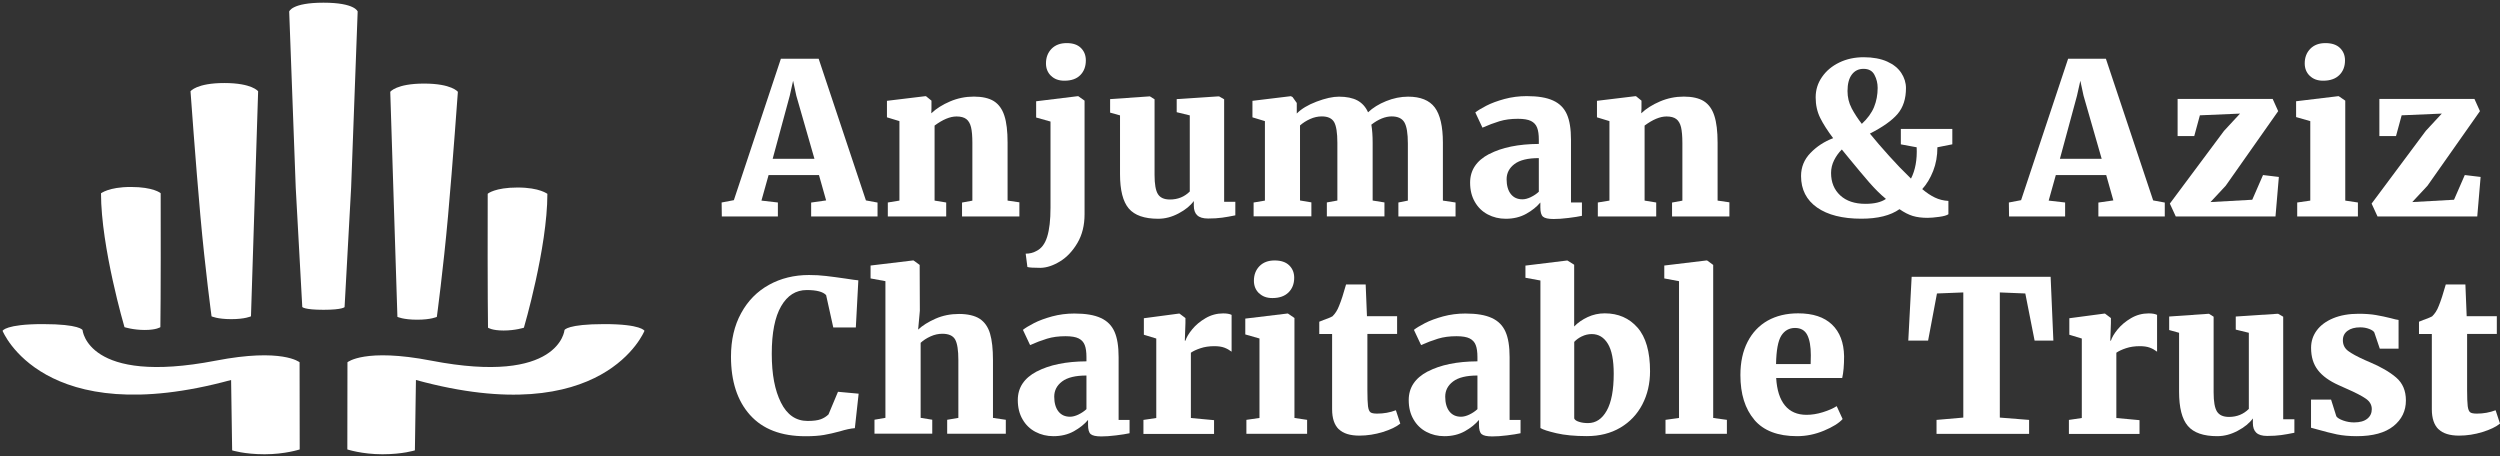
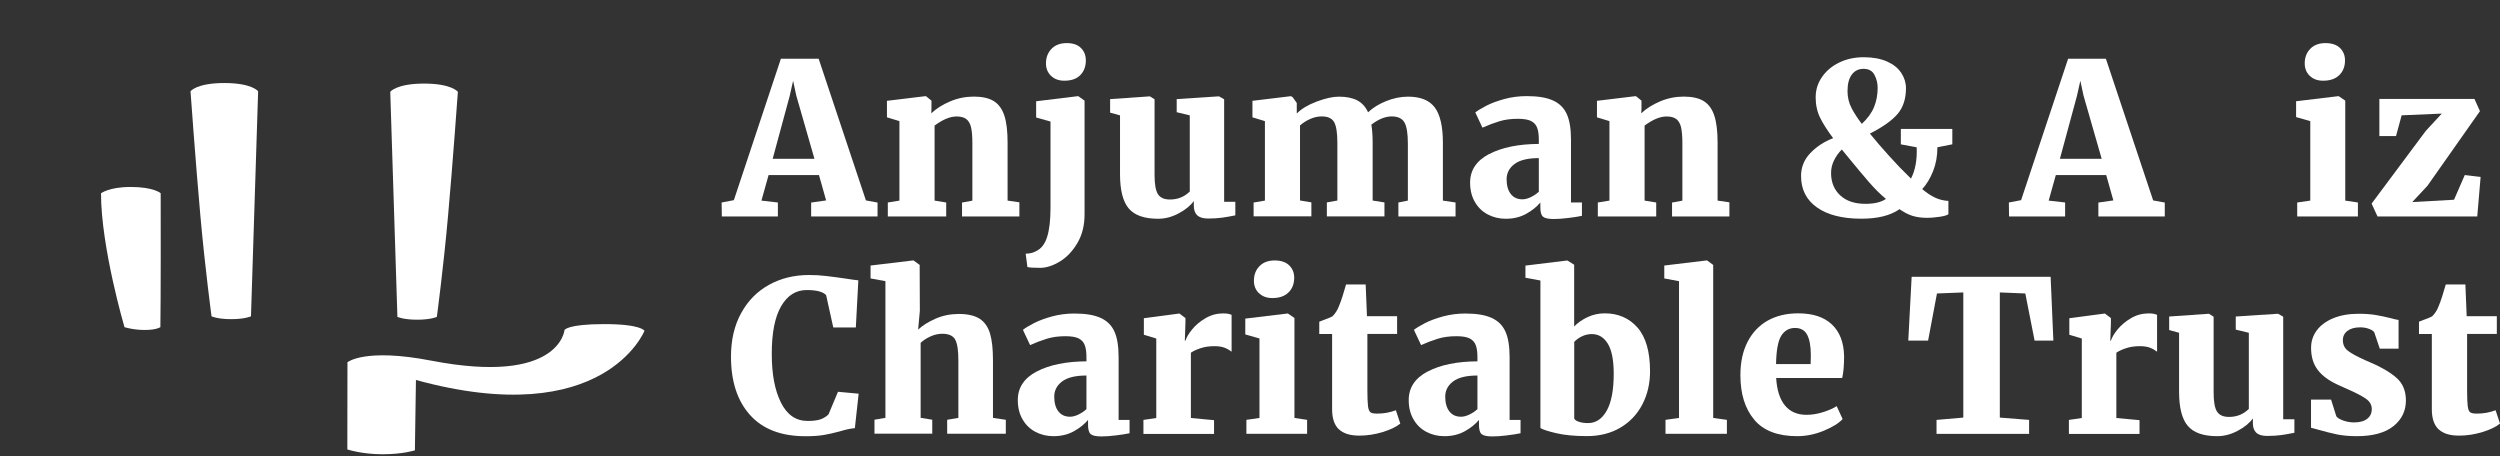
<svg xmlns="http://www.w3.org/2000/svg" id="Layer_1" data-name="Layer 1" viewBox="0 0 408.9 74.6">
  <rect x="0" y="0" width="408.9" height="74.6" fill="#333333" stroke="none" />
  <g>
    <path d="m127.69,9.61h6.21l7.73,23.17,1.9.35v2.28h-10.86v-2.28l2.45-.35-1.17-4.15h-8.24l-1.17,4.18,2.69.31v2.28h-9.17l-.03-2.28,2-.38,7.69-23.13Zm2.55,6.02l-.52-2.42-.55,2.46-2.79,10.3h6.83l-2.97-10.34Z" style="fill: #fff; stroke-width: 0px;" />
    <path d="m147.11,19.81l-2.04-.62v-2.7l6.28-.76h.1l.9.73v1.28l-.03.79c.8-.76,1.83-1.41,3.07-1.94,1.24-.53,2.54-.79,3.9-.79s2.47.25,3.26.74c.79.5,1.37,1.29,1.72,2.37.36,1.08.53,2.56.53,4.43v9.47l1.93.28v2.32h-9.38v-2.28l1.69-.31v-9.44c0-1.11-.07-1.96-.22-2.58-.15-.61-.41-1.05-.78-1.33-.37-.28-.9-.42-1.59-.42-1.06,0-2.25.5-3.59,1.49v12.27l1.9.31v2.28h-9.55v-2.28l1.9-.31v-13Z" style="fill: #fff; stroke-width: 0px;" />
    <path d="m169.5,16.56l6.79-.83h.07l1.03.73v18.6c0,1.8-.39,3.35-1.16,4.67-.77,1.31-1.71,2.32-2.83,3.01s-2.19,1.05-3.22,1.07c-1.15,0-1.86-.05-2.14-.14l-.28-2.18c.64,0,1.22-.14,1.72-.42.83-.39,1.43-1.17,1.79-2.33.37-1.17.55-2.76.55-4.79v-14.07l-2.35-.66v-2.66Zm2.41-4.15c-.55-.53-.83-1.21-.83-2.04,0-.97.3-1.76.91-2.39.61-.62,1.43-.93,2.47-.93s1.79.26,2.33.79c.54.53.81,1.21.81,2.04,0,.99-.3,1.79-.9,2.4-.6.61-1.46.92-2.59.92h-.03c-.9,0-1.62-.26-2.17-.8Z" style="fill: #fff; stroke-width: 0px;" />
    <path d="m195.81,35.21c-.37-.36-.55-.88-.55-1.57v-.76c-.55.76-1.38,1.44-2.48,2.02-1.1.59-2.22.88-3.35.88-2.25,0-3.86-.56-4.81-1.68-.95-1.12-1.43-2.99-1.43-5.62v-9.61l-1.62-.45v-2.21l6.48-.45h.03l.76.48v12.38c0,1.5.18,2.54.55,3.13.37.59,1.02.88,1.97.88,1.29,0,2.37-.44,3.24-1.31v-12.45l-2.14-.52v-2.14l6.83-.45h.1l.83.48v16.77h1.83v2.21c-.78.16-1.5.29-2.16.38s-1.42.14-2.29.14c-.83,0-1.43-.18-1.79-.54Z" style="fill: #fff; stroke-width: 0px;" />
    <path d="m205.06,33.12l1.83-.31v-13l-2.04-.62v-2.7l6.28-.76.28.14.69.97v1.73c.74-.76,1.82-1.41,3.24-1.95,1.43-.54,2.64-.81,3.66-.81,1.24,0,2.25.21,3.02.62.77.42,1.35,1.06,1.74,1.94.78-.74,1.76-1.35,2.95-1.83,1.18-.48,2.39-.73,3.6-.73,2.02,0,3.48.59,4.36,1.76.88,1.18,1.33,3.1,1.33,5.77v9.47l2.07.31v2.28h-9.35v-2.28l1.55-.31v-9.34c0-1.66-.19-2.81-.57-3.46-.38-.65-1.08-.97-2.09-.97s-2.16.45-3.31,1.35c.14.85.21,1.83.21,2.94v9.47l1.93.31v2.28h-9.42v-2.28l1.72-.31v-9.44c0-1.64-.18-2.77-.53-3.39-.36-.62-1.03-.93-2.02-.93-.64,0-1.28.14-1.92.43s-1.18.64-1.64,1.05v12.27l1.86.31v2.28h-9.45v-2.28Z" style="fill: #fff; stroke-width: 0px;" />
    <path d="m243.57,25.2c2.06-1.08,4.77-1.64,8.12-1.66v-.69c0-.83-.09-1.49-.28-1.97-.18-.48-.52-.85-1-1.09-.48-.24-1.2-.36-2.14-.36-1.13,0-2.13.13-3.02.4-.89.27-1.81.62-2.78,1.05l-1.17-2.49c.37-.3.97-.66,1.79-1.09.83-.43,1.82-.79,2.98-1.11,1.16-.31,2.37-.47,3.64-.47,1.84,0,3.28.24,4.33.73,1.05.48,1.79,1.23,2.24,2.25.45,1.01.67,2.4.67,4.15v10.27h1.79v2.18c-.53.12-1.26.23-2.21.35-.94.12-1.75.17-2.42.17-.87,0-1.45-.13-1.74-.38-.29-.25-.43-.76-.43-1.52v-.8c-.58.69-1.34,1.31-2.31,1.85-.97.54-2.08.81-3.35.81-1.08,0-2.06-.24-2.95-.71-.89-.47-1.59-1.15-2.1-2.04-.52-.89-.78-1.94-.78-3.16,0-2.03,1.03-3.58,3.09-4.67Zm6.81,7.04c.51-.24.94-.54,1.31-.88v-5.5c-1.79,0-3.12.32-3.98.97-.86.65-1.29,1.48-1.29,2.49s.23,1.84.69,2.42,1.09.86,1.9.86c.41,0,.87-.12,1.38-.36Z" style="fill: #fff; stroke-width: 0px;" />
    <path d="m263.24,19.81l-2.04-.62v-2.7l6.28-.76h.1l.9.73v1.28l-.04.79c.8-.76,1.83-1.41,3.07-1.94,1.24-.53,2.54-.79,3.9-.79s2.47.25,3.26.74c.79.5,1.37,1.29,1.72,2.37.36,1.08.54,2.56.54,4.43v9.47l1.93.28v2.32h-9.38v-2.28l1.69-.31v-9.44c0-1.11-.08-1.96-.22-2.58-.15-.61-.41-1.05-.78-1.33s-.9-.42-1.59-.42c-1.06,0-2.25.5-3.59,1.49v12.27l1.9.31v2.28h-9.55v-2.28l1.9-.31v-13Z" style="fill: #fff; stroke-width: 0px;" />
    <path d="m319.29,23.61l-2.41.48c0,1.41-.23,2.7-.69,3.87s-1.06,2.17-1.79,2.97c.71.6,1.4,1.06,2.07,1.38.67.32,1.4.51,2.21.55v2.18c-.25.18-.76.33-1.52.43-.76.1-1.38.16-1.86.16-.94,0-1.76-.1-2.45-.31-.69-.21-1.41-.58-2.17-1.11-1.47,1.04-3.55,1.56-6.24,1.56-3.08,0-5.5-.61-7.24-1.83s-2.62-2.94-2.62-5.15c0-1.45.51-2.71,1.54-3.77,1.02-1.06,2.26-1.87,3.71-2.42-.92-1.22-1.63-2.33-2.12-3.32-.49-.99-.74-2.11-.74-3.35s.34-2.33,1.04-3.34c.69-1,1.63-1.79,2.83-2.37,1.2-.58,2.53-.86,4-.86s2.79.24,3.83.71c1.04.47,1.8,1.09,2.31,1.87.5.77.76,1.6.76,2.47,0,1.75-.46,3.16-1.38,4.24-.92,1.07-2.43,2.14-4.52,3.2.9,1.11,1.95,2.33,3.17,3.68s2.22,2.39,3,3.13l.55.55c.71-1.38,1.02-3.09.93-5.12l-2.59-.48v-2.52h8.42v2.52Zm-10.83,8.92c-.9-.74-1.81-1.64-2.74-2.71-.93-1.07-2.06-2.43-3.4-4.06l-1.07-1.31c-.51.51-.93,1.09-1.26,1.75-.33.66-.5,1.35-.5,2.09,0,1.52.5,2.74,1.5,3.67,1,.92,2.37,1.38,4.12,1.38,1.45,0,2.56-.26,3.35-.8Zm-5.61-14.83c.45.85,1.01,1.71,1.67,2.56.94-.88,1.61-1.79,2-2.75.39-.96.59-2,.59-3.13,0-.76-.17-1.47-.52-2.13-.34-.66-.94-.99-1.79-.99-.81,0-1.44.31-1.91.93-.47.62-.71,1.52-.71,2.7,0,1.01.22,1.95.67,2.8Z" style="fill: #fff; stroke-width: 0px;" />
    <path d="m338.23,9.61h6.21l7.73,23.17,1.9.35v2.28h-10.86v-2.28l2.45-.35-1.17-4.15h-8.24l-1.17,4.18,2.69.31v2.28h-9.17l-.03-2.28,2-.38,7.69-23.13Zm2.55,6.02l-.52-2.42-.55,2.46-2.79,10.3h6.83l-2.97-10.34Z" style="fill: #fff; stroke-width: 0px;" />
-     <path d="m359.82,18.84l-.93,3.42h-2.72v-6.08h15.55l.9,2-8.59,12.21-2.48,2.66,6.83-.38,1.76-4.04,2.59.31-.55,6.47h-16.31l-.97-2.11,8.86-11.89,2.62-2.83-6.55.28Z" style="fill: #fff; stroke-width: 0px;" />
    <path d="m377.86,19.81l-2.31-.66v-2.59l6.9-.83h.07l1.07.73v16.35l2.07.31v2.28h-9.93v-2.28l2.14-.31v-13Zm-.07-7.4c-.55-.53-.83-1.21-.83-2.04,0-.97.3-1.76.91-2.39.61-.62,1.43-.93,2.47-.93s1.83.26,2.38.79.83,1.21.83,2.04c0,.99-.31,1.79-.93,2.4-.62.61-1.5.92-2.62.92h-.04c-.9,0-1.62-.26-2.17-.8Z" style="fill: #fff; stroke-width: 0px;" />
    <path d="m392.82,18.84l-.93,3.42h-2.72v-6.08h15.55l.9,2-8.59,12.21-2.48,2.66,6.83-.38,1.76-4.04,2.59.31-.55,6.47h-16.31l-.97-2.11,8.86-11.89,2.62-2.83-6.55.28Z" style="fill: #fff; stroke-width: 0px;" />
    <path d="m122.66,67.86c-2.07-2.32-3.1-5.49-3.1-9.53,0-2.72.55-5.09,1.66-7.11,1.1-2.02,2.62-3.56,4.55-4.63,1.93-1.07,4.12-1.61,6.55-1.61.97,0,1.9.05,2.79.16.9.1,1.98.25,3.24.43.99.16,1.67.25,2.04.28l-.41,7.71h-3.69l-1.17-5.29c-.51-.55-1.56-.83-3.17-.83-1.77,0-3.17.88-4.19,2.65-1.02,1.76-1.53,4.35-1.53,7.76s.5,5.98,1.5,7.99c1,2.01,2.45,3.01,4.36,3.01.94,0,1.66-.09,2.16-.28.49-.18.91-.45,1.26-.79l1.55-3.7,3.38.31-.62,5.64c-.67.05-1.48.22-2.45.52-.92.25-1.79.45-2.6.59-.82.14-1.82.21-3.02.21-3.98,0-7-1.16-9.07-3.47Z" style="fill: #fff; stroke-width: 0px;" />
    <path d="m144.84,45.99l-2.45-.45v-2.11l6.93-.83h.1l1,.73.03,7.5-.28,3.08c.71-.67,1.66-1.26,2.83-1.78,1.17-.52,2.46-.78,3.86-.78s2.58.27,3.38.79c.8.53,1.37,1.34,1.69,2.42.32,1.08.48,2.52.48,4.32v9.47l2.1.31v2.28h-9.59v-2.28l1.83-.31v-9.44c0-1.61-.17-2.74-.52-3.37-.35-.63-1.05-.95-2.1-.95-.64,0-1.29.14-1.93.43-.64.29-1.18.64-1.62,1.05v12.27l1.9.31v2.28h-9.45v-2.28l1.79-.31v-22.37Z" style="fill: #fff; stroke-width: 0px;" />
    <path d="m169.58,60.76c2.06-1.08,4.77-1.64,8.12-1.66v-.69c0-.83-.09-1.49-.28-1.97-.18-.48-.52-.85-1-1.09-.48-.24-1.2-.36-2.14-.36-1.13,0-2.13.13-3.02.4-.89.27-1.81.62-2.78,1.05l-1.17-2.49c.37-.3.97-.66,1.79-1.09.83-.43,1.82-.79,2.98-1.11,1.16-.31,2.37-.47,3.64-.47,1.84,0,3.28.24,4.33.73,1.05.48,1.79,1.23,2.24,2.25.45,1.01.67,2.4.67,4.15v10.27h1.79v2.18c-.53.12-1.26.23-2.21.35-.94.12-1.75.17-2.41.17-.87,0-1.45-.13-1.74-.38-.29-.25-.43-.76-.43-1.52v-.8c-.57.69-1.35,1.31-2.31,1.85-.97.54-2.08.81-3.35.81-1.08,0-2.06-.24-2.95-.71-.89-.47-1.59-1.15-2.1-2.04-.52-.89-.78-1.94-.78-3.16,0-2.03,1.03-3.58,3.09-4.67Zm6.81,7.04c.51-.24.94-.54,1.31-.88v-5.5c-1.79,0-3.12.32-3.98.97-.86.65-1.29,1.48-1.29,2.49s.23,1.84.69,2.42,1.09.86,1.9.86c.41,0,.87-.12,1.38-.36Z" style="fill: #fff; stroke-width: 0px;" />
    <path d="m187.02,68.68l2.1-.31v-13l-2.03-.62v-2.7l5.73-.76h.1l.97.73v.83l-.1,2.87h.1c.16-.53.53-1.15,1.1-1.85.57-.7,1.3-1.31,2.19-1.83.89-.52,1.85-.78,2.88-.78.6,0,1.06.08,1.38.24v6.02c-.37-.28-.76-.5-1.19-.66-.43-.16-.97-.24-1.64-.24-.83,0-1.58.11-2.24.33-.67.22-1.2.47-1.59.74v10.68l3.79.35v2.25h-11.55v-2.28Z" style="fill: #fff; stroke-width: 0px;" />
    <path d="m205.99,55.36l-2.31-.66v-2.59l6.9-.83h.07l1.07.73v16.35l2.07.31v2.28h-9.93v-2.28l2.14-.31v-13Zm-.07-7.4c-.55-.53-.83-1.21-.83-2.04,0-.97.3-1.76.91-2.39.61-.62,1.43-.93,2.47-.93s1.83.26,2.38.79c.55.53.83,1.21.83,2.04,0,.99-.31,1.79-.93,2.4-.62.61-1.5.92-2.62.92h-.03c-.9,0-1.62-.26-2.17-.8Z" style="fill: #fff; stroke-width: 0px;" />
    <path d="m218.97,70.21c-.72-.7-1.09-1.79-1.09-3.27v-12.31h-2.1v-2.01l.69-.28c.55-.18,1.04-.38,1.45-.59.46-.44.83-1.01,1.1-1.73.35-.83.72-1.99,1.14-3.49h3.21l.21,5.19h4.93v2.9h-4.86v9.16c0,1.27.04,2.16.1,2.66.07.51.2.84.4.99.19.15.56.22,1.09.22,1.08,0,2.1-.18,3.07-.55l.72,2.18c-.64.53-1.6.99-2.86,1.38-1.27.39-2.54.59-3.83.59-1.52,0-2.64-.35-3.36-1.05Z" style="fill: #fff; stroke-width: 0px;" />
    <path d="m233.53,60.76c2.06-1.08,4.77-1.64,8.12-1.66v-.69c0-.83-.09-1.49-.28-1.97-.18-.48-.52-.85-1-1.09-.48-.24-1.2-.36-2.14-.36-1.13,0-2.13.13-3.02.4-.89.27-1.81.62-2.78,1.05l-1.17-2.49c.37-.3.97-.66,1.79-1.09.83-.43,1.82-.79,2.98-1.11,1.16-.31,2.37-.47,3.64-.47,1.84,0,3.28.24,4.33.73,1.05.48,1.79,1.23,2.24,2.25.45,1.01.67,2.4.67,4.15v10.27h1.79v2.18c-.53.12-1.26.23-2.21.35-.94.12-1.75.17-2.42.17-.87,0-1.45-.13-1.74-.38-.29-.25-.43-.76-.43-1.52v-.8c-.58.69-1.34,1.31-2.31,1.85-.97.54-2.08.81-3.35.81-1.08,0-2.06-.24-2.95-.71-.89-.47-1.59-1.15-2.1-2.04-.52-.89-.78-1.94-.78-3.16,0-2.03,1.03-3.58,3.09-4.67Zm6.81,7.04c.51-.24.94-.54,1.31-.88v-5.5c-1.79,0-3.12.32-3.98.97-.86.65-1.29,1.48-1.29,2.49s.23,1.84.69,2.42,1.09.86,1.9.86c.41,0,.87-.12,1.38-.36Z" style="fill: #fff; stroke-width: 0px;" />
    <path d="m249.51,43.44l6.79-.83h.07l1.1.69v10.1c.6-.62,1.33-1.13,2.21-1.54s1.81-.61,2.79-.61c2.21,0,4,.78,5.36,2.33s2.05,3.94,2.05,7.14c0,2.01-.42,3.82-1.26,5.43-.84,1.61-2.04,2.88-3.6,3.8-1.56.92-3.39,1.38-5.48,1.38-1.98,0-3.63-.16-4.97-.47-1.33-.31-2.21-.59-2.62-.85v-24.13l-2.45-.45v-2.01Zm9.21,11.58c-.51.25-.92.55-1.24.9v12.52c.09.23.35.42.78.55.42.14.91.21,1.47.21,1.29,0,2.31-.68,3.07-2.04.76-1.36,1.14-3.37,1.14-6.02,0-2.24-.32-3.88-.97-4.93-.64-1.05-1.52-1.57-2.62-1.57-.57,0-1.12.13-1.62.38Z" style="fill: #fff; stroke-width: 0px;" />
    <path d="m274.62,45.99l-2.41-.45v-2.11l6.9-.83h.1l1,.73v25.03l2.24.31v2.28h-10.04v-2.28l2.21-.31v-22.37Z" style="fill: #fff; stroke-width: 0px;" />
    <path d="m286.94,68.66c-1.52-1.79-2.28-4.22-2.28-7.31,0-2.1.39-3.91,1.17-5.43.78-1.52,1.88-2.68,3.29-3.48,1.41-.79,3.08-1.19,4.98-1.19,2.42,0,4.26.61,5.54,1.83,1.28,1.22,1.94,2.95,1.98,5.19,0,1.48-.1,2.66-.31,3.56h-10.8c.12,1.96.59,3.45,1.43,4.48.84,1.03,2.02,1.54,3.54,1.54.85,0,1.74-.14,2.67-.43.93-.29,1.68-.62,2.26-.99l.97,2.11c-.6.67-1.62,1.3-3.05,1.9-1.44.6-2.9.9-4.4.9-3.15,0-5.48-.89-7-2.68Zm9.21-9.11l.03-1.45c0-1.45-.2-2.56-.59-3.32-.39-.76-1.06-1.14-2-1.14s-1.71.42-2.24,1.26c-.53.84-.82,2.39-.86,4.65h5.66Z" style="fill: #fff; stroke-width: 0px;" />
    <path d="m321.12,47.83l-4.31.17-1.45,7.71h-3.24l.55-10.44h22.73l.45,10.44h-3.07l-1.52-7.71-4.17-.17v20.47l4.79.38v2.28h-15.14v-2.28l4.38-.38v-20.47Z" style="fill: #fff; stroke-width: 0px;" />
    <path d="m338.4,68.68l2.1-.31v-13l-2.04-.62v-2.7l5.73-.76h.1l.97.73v.83l-.1,2.87h.1c.16-.53.53-1.15,1.1-1.85.58-.7,1.3-1.31,2.19-1.83.88-.52,1.85-.78,2.88-.78.6,0,1.06.08,1.38.24v6.02c-.37-.28-.76-.5-1.19-.66-.43-.16-.97-.24-1.64-.24-.83,0-1.58.11-2.24.33-.67.22-1.2.47-1.59.74v10.68l3.79.35v2.25h-11.55v-2.28Z" style="fill: #fff; stroke-width: 0px;" />
    <path d="m369.03,70.77c-.37-.36-.55-.88-.55-1.57v-.76c-.55.76-1.38,1.44-2.48,2.02-1.1.59-2.22.88-3.35.88-2.25,0-3.86-.56-4.81-1.68-.96-1.12-1.43-2.99-1.43-5.62v-9.61l-1.62-.45v-2.21l6.48-.45h.03l.76.48v12.38c0,1.5.18,2.54.55,3.13s1.02.88,1.97.88c1.29,0,2.37-.44,3.24-1.31v-12.45l-2.14-.52v-2.14l6.83-.45h.1l.83.48v16.77h1.83v2.21c-.78.16-1.5.29-2.16.38s-1.42.14-2.29.14c-.83,0-1.43-.18-1.79-.54Z" style="fill: #fff; stroke-width: 0px;" />
    <path d="m382.13,68.09c.16.25.54.48,1.12.69.59.21,1.18.31,1.78.31.94,0,1.66-.2,2.16-.6.5-.4.74-.93.74-1.57,0-.69-.32-1.26-.97-1.71-.64-.45-1.7-1-3.17-1.64l-1.31-.59c-1.49-.67-2.62-1.48-3.36-2.44-.75-.96-1.12-2.17-1.12-3.65,0-1.06.31-2.01.93-2.85.62-.84,1.52-1.5,2.69-1.99,1.17-.48,2.55-.73,4.14-.73,1.1,0,2.06.07,2.86.21.8.14,1.62.31,2.45.52.55.16.97.25,1.24.28v4.7h-3.07l-.9-2.66c-.12-.21-.39-.4-.83-.57-.44-.17-.93-.26-1.48-.26-.87,0-1.56.19-2.07.57-.51.38-.76.89-.76,1.54,0,.74.29,1.32.86,1.75.57.43,1.49.93,2.76,1.5l.72.31c1.86.78,3.32,1.63,4.38,2.54,1.06.91,1.59,2.16,1.59,3.75,0,1.71-.68,3.11-2.04,4.2-1.36,1.09-3.36,1.64-6,1.64-1.22,0-2.3-.1-3.24-.29-.94-.2-1.98-.46-3.1-.78l-1.14-.31v-4.6h3.28l.86,2.73Z" style="fill: #fff; stroke-width: 0px;" />
    <path d="m398.84,70.21c-.72-.7-1.09-1.79-1.09-3.27v-12.31h-2.1v-2.01l.69-.28c.55-.18,1.04-.38,1.45-.59.46-.44.83-1.01,1.1-1.73.34-.83.72-1.99,1.14-3.49h3.21l.21,5.19h4.93v2.9h-4.86v9.16c0,1.27.04,2.16.1,2.66.07.51.2.84.4.99.19.15.56.22,1.09.22,1.08,0,2.1-.18,3.07-.55l.72,2.18c-.64.53-1.6.99-2.86,1.38-1.27.39-2.54.59-3.83.59-1.52,0-2.64-.35-3.36-1.05Z" style="fill: #fff; stroke-width: 0px;" />
  </g>
  <g>
    <g>
      <path d="m26.23,53.51s-.65.46-2.55.46-3.32-.46-3.32-.46c0,0-3.84-13.06-3.84-21.9,0,.04,1.19-1.03,4.88-1.03s4.88,1,4.88,1.03c.04,16.7-.05,21.9-.05,21.9Z" style="fill: #fff; stroke-width: 0px;" />
      <path d="m41.04,51.74s-.96.46-3.22.46-3.22-.46-3.22-.46c0,0-1.05-7.78-1.83-16.49-.78-8.71-1.61-20.32-1.61-20.32,0,0,.98-1.35,5.53-1.35s5.53,1.35,5.53,1.35l-1.17,36.8Z" style="fill: #fff; stroke-width: 0px;" />
-       <path d="m56.38,50.21s-.28.46-3.47.46-3.47-.46-3.47-.46l-1.07-19.52-1.07-28.81s.41-1.44,5.6-1.44,5.6,1.44,5.6,1.44l-1.07,28.81-1.07,19.52Z" style="fill: #fff; stroke-width: 0px;" />
-       <path d="m79.82,53.6s.65.46,2.55.46,3.32-.46,3.32-.46c0,0,3.84-13.06,3.84-21.9,0,.04-1.19-1.03-4.88-1.03s-4.88,1-4.88,1.03c-.04,16.7.05,21.9.05,21.9Z" style="fill: #fff; stroke-width: 0px;" />
      <path d="m65.01,51.83s.96.46,3.22.46,3.22-.46,3.22-.46c0,0,1.05-7.78,1.83-16.49.78-8.71,1.61-20.32,1.61-20.32,0,0-.98-1.35-5.53-1.35s-5.53,1.35-5.53,1.35l1.17,36.8Z" style="fill: #fff; stroke-width: 0px;" />
    </g>
    <g>
-       <path d="m.42,54.11s.49-1.1,6.57-1.1,6.51.97,6.51.97c0,0,.78,9.06,21.78,5.01,10.91-2.11,13.72.26,13.72.26l.02,14.26s-2.4.79-5.74.79-5.31-.64-5.31-.64c0,0-.16-11.51-.17-11.51C7.01,70.57.42,54.11.42,54.11Z" style="fill: #fff; stroke-width: 0px;" />
      <path d="m105.41,54.11s-.49-1.1-6.57-1.1-6.51.97-6.51.97c0,0-.78,9.06-21.78,5.01-10.91-2.11-13.72.26-13.72.26l-.02,14.26s2.4.79,5.74.79,5.31-.64,5.31-.64c0,0,.16-11.51.17-11.51,30.79,8.43,37.38-8.04,37.38-8.04Z" style="fill: #fff; stroke-width: 0px;" />
    </g>
  </g>
</svg>